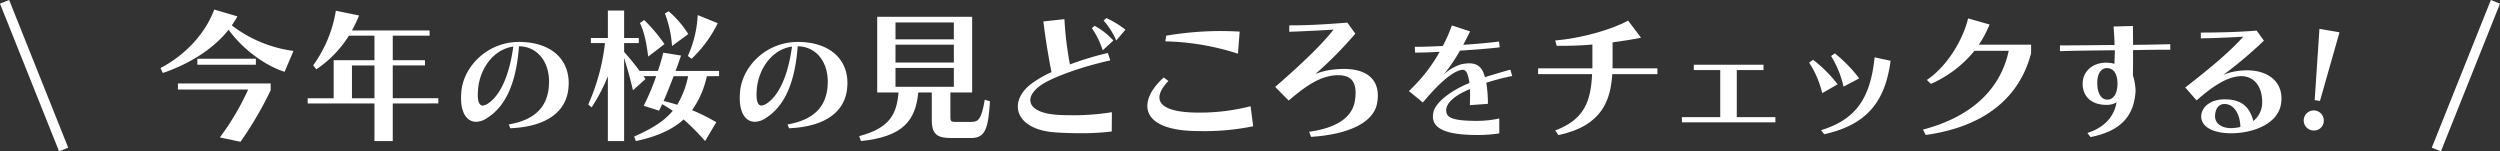
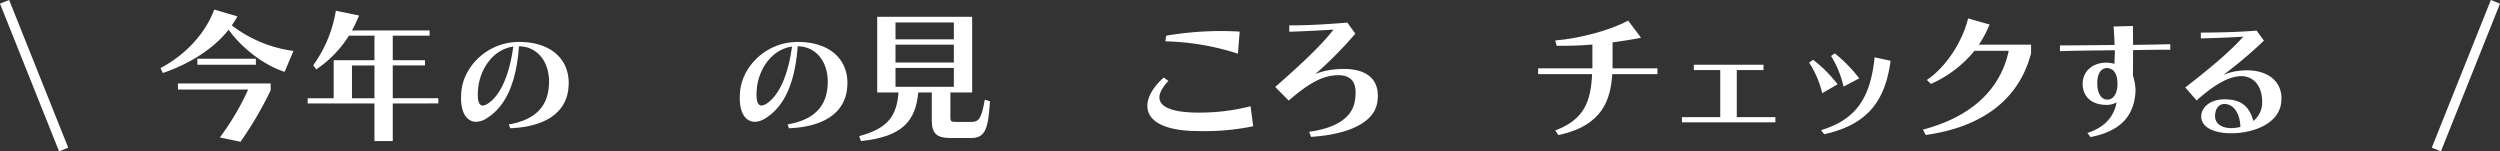
<svg xmlns="http://www.w3.org/2000/svg" id="レイヤー_1" data-name="レイヤー 1" viewBox="0 0 719.797 43.572">
  <rect x="0" y="0" width="719.797" height="43.572" fill="#333333" stroke="none" />
  <defs>
    <style>.cls-1{fill:#fff;}.cls-2{fill:none;stroke:#fff;stroke-miterlimit:10;stroke-width:2.835px;}</style>
  </defs>
  <path class="cls-1" d="M83.464,22.987c-5.183-1.63-11.7-6.06-16.132-12.12C62.859,16.551,55.8,20.813,48.4,23.321L47.73,21.9c7.732-4.053,13.207-10.573,15.464-16.842l6.687,1.963a27.2,27.2,0,0,1-1.63,2.592,37.112,37.112,0,0,0,17.762,7.356ZM70.758,43.131l-5.934-1.254a74.9,74.9,0,0,0,8.15-13.792H52.746V26.331H79.452v1.963A103.733,103.733,0,0,1,70.758,43.131ZM58.346,20.939V19.226H75.189v1.713Z" transform="translate(-1.519 -2.308)" />
  <path class="cls-1" d="M114.6,32.1V42.922h-5.266V32.1H90.107v-1.5h7.481V19.644h11.744V12.58h-7.356a32.173,32.173,0,0,1-9.4,9.7l-.878-1.17a36.944,36.944,0,0,0,6.52-15.714L104.9,6.771a37.482,37.482,0,0,1-2.048,4.305h22.359v1.5H114.6v7.064h9.278v1.5H114.6v9.445h13.123v1.5Zm-5.266-10.95h-6.478v9.445h6.478Z" transform="translate(-1.519 -2.308)" />
  <path class="cls-1" d="M148.434,39.233l-.418-1.1c7.713-1.33,11.209-5.243,11.55-11.283,0-.3.039-.609.039-.912,0-6.536-3.952-10.3-8.663-10.3-.76,10.41-3.762,17.362-9.385,20.781a5.636,5.636,0,0,1-2.963.951c-2.47,0-4.332-2.28-4.332-6.8a21.506,21.506,0,0,1,.115-2.166c.8-7.142,7.56-14.019,16.6-14.019,8.7,0,14.286,4.521,14.286,11.891,0,.267-.038.571-.038.874C164.81,34.56,158.731,38.815,148.434,39.233ZM139.2,27.607c-.076.76-.115,1.443-.115,2.014,0,2.128.533,3.078,1.444,3.078a3.346,3.346,0,0,0,1.634-.685c3.381-2.317,6-7.9,7.143-16.3C143.305,16.589,139.772,22.326,139.2,27.607Z" transform="translate(-1.519 -2.308)" />
-   <path class="cls-1" d="M205.036,24.241a26.288,26.288,0,0,1-4.262,9.779,56.985,56.985,0,0,1,6.979,3.469l-3.218,5.433a67.25,67.25,0,0,0-6.186-6.227c-3.26,2.968-7.69,4.931-13.75,6.227l-.5-1.3c5.1-2.256,8.609-4.387,11.117-7.4a34.8,34.8,0,0,0-3.051-1.922l-.878,1.88-4.43-1.421a68.587,68.587,0,0,0,3.594-8.525h-3.677a8.185,8.185,0,0,1,.585.836l-3.595,3.217c-.961-4.053-1.8-6.854-2.549-9.319V42.922h-4.681V24.241a49.839,49.839,0,0,1-4.681,8.985l-.961-.836A59.6,59.6,0,0,0,175.7,14.712h-4.054V13.249h4.89v-7.9h4.681v7.9h4.221v1.463h-4.221v2.55c1.671,1.881,2.967,3.468,4.472,5.474h5.266c.585-1.755,1.087-3.468,1.546-5.265l5.1.836c-.543,1.588-1.045,3.05-1.588,4.429h12.538v1.5ZM188.151,18.6c-.543-4.1-1.128-7.022-2.382-9.655l1.213-.878a45.632,45.632,0,0,1,5.851,6.939Zm7.314,5.642c-.877,2.34-1.8,4.638-2.883,7.146,1.421.334,2.716.711,3.928,1.087a26.223,26.223,0,0,0,3.135-8.233Zm-.459-8.693a31.98,31.98,0,0,0-2.048-9.361l1.087-.627a28.31,28.31,0,0,1,5.642,6.561Zm5.642,3.678-1.087-.794A32.062,32.062,0,0,0,202.4,6.646l5.768,2.34A35.481,35.481,0,0,1,200.648,19.226Z" transform="translate(-1.519 -2.308)" />
  <path class="cls-1" d="M228.683,39.233l-.418-1.1c7.713-1.33,11.209-5.243,11.551-11.283,0-.3.038-.609.038-.912,0-6.536-3.952-10.3-8.663-10.3-.76,10.41-3.762,17.362-9.385,20.781a5.636,5.636,0,0,1-2.963.951c-2.47,0-4.332-2.28-4.332-6.8a21.506,21.506,0,0,1,.115-2.166c.8-7.142,7.56-14.019,16.6-14.019,8.7,0,14.286,4.521,14.286,11.891,0,.267-.038.571-.038.874C245.059,34.56,238.98,38.815,228.683,39.233Zm-9.232-11.626c-.076.76-.114,1.443-.114,2.014,0,2.128.532,3.078,1.443,3.078a3.346,3.346,0,0,0,1.634-.685c3.381-2.317,6-7.9,7.143-16.3C223.554,16.589,220.021,22.326,219.451,27.607Z" transform="translate(-1.519 -2.308)" />
  <path class="cls-1" d="M281.167,42.044h-5.642c-3.678,0-5.726-.669-5.726-5.056V28.921h-3.887c-.794,8.192-4.472,12.747-16.509,14l-.5-1.421c8.651-2.3,10.783-6.143,11.326-12.58h-6.144V7.147h27.334V28.921h-6.269v7.273c0,1.128.459,1.212,1.42,1.212h4.64c1.964,0,2.883-.711,3.844-6.395l1.5.46C286.057,38.952,285.388,42.044,281.167,42.044ZM276.151,8.777h-16.8v4.848h16.8Zm0,6.4h-16.8v5.141h16.8Zm0,6.686h-16.8v5.434h16.8Z" transform="translate(-1.519 -2.308)" />
-   <path class="cls-1" d="M321.612,40.164a70.817,70.817,0,0,1-9.11.5c-2.467,0-5.016-.084-7.231-.251-7.147-.5-10.7-3.762-10.7-7.44,0-2.257,1.337-4.639,3.97-6.6a32.02,32.02,0,0,1,5.726-3.3c-.794-3.886-1.714-9.445-2.341-14.586l6.06-.668a96.688,96.688,0,0,0,1.589,13.039,89.709,89.709,0,0,1,10.908-3.3l.71,2.132c-8.86,1.963-17.511,5.182-20.437,7.481-1.713,1.336-2.591,2.715-2.591,3.969,0,2.048,2.34,3.762,7.231,4.18,1.42.125,3.092.167,4.806.167a68.582,68.582,0,0,0,11.451-.878ZM319.021,16.8a24.6,24.6,0,0,0-3.134-6.395l.794-.669a20.812,20.812,0,0,1,5.391,4.222Zm3.887-2.842a21.414,21.414,0,0,0-3.636-5.726l.794-.711a26.062,26.062,0,0,1,5.475,3.344Z" transform="translate(-1.519 -2.308)" />
  <path class="cls-1" d="M346.619,40.039c-10.49,0-14.754-3.177-14.754-7.231,0-2.591,1.714-5.516,4.723-8.191l1.337,1c-1.713,1.8-2.591,3.426-2.591,4.722,0,2.8,3.762,4.389,11.285,4.389a58.577,58.577,0,0,0,14.962-1.839l.752,5.768A69.311,69.311,0,0,1,346.619,40.039Zm11.325-22.276a73.1,73.1,0,0,0-20.9-3.552l.25-1.631a95.5,95.5,0,0,1,15.255-1.337c1.839,0,3.762.042,5.893.167Z" transform="translate(-1.519 -2.308)" />
  <path class="cls-1" d="M378.992,41.71l-.543-1.462C386.14,39.2,390.7,36.235,391.572,31.6a15.492,15.492,0,0,0,.251-2.633c0-3.385-1.672-5.015-5.015-5.015a11.535,11.535,0,0,0-1.63.126c-3.218.459-6.645,2.006-12.621,7.188l-3.887-3.928c7.606-6.6,13.583-12.329,16.8-16.509-3.3.209-7.816.46-12.747.627V9.613c4.764,0,9.487-.209,16.717-.794l2.3,3.176a111.108,111.108,0,0,1-11.493,11.619,18.848,18.848,0,0,1,4.974-1.254,29.007,29.007,0,0,1,3.177-.209c6.31,0,9.821,2.717,9.821,7.648a10.82,10.82,0,0,1-.209,2.257C396.964,37.7,389.566,41.042,378.992,41.71Z" transform="translate(-1.519 -2.308)" />
-   <path class="cls-1" d="M429.462,26.126a40.581,40.581,0,0,1,.456,6.079l-5.206.379c.038-1.1.076-2.051.076-2.925,0-.609-.038-1.178-.038-1.71-4.179,1.71-6.839,3.914-6.839,6.079,0,1.937,1.216,3.078,8.777,3.078a30.4,30.4,0,0,0,6.5-.685v4.294a40.428,40.428,0,0,1-6.421.456c-9.271,0-12.69-2.013-12.69-5.319a7.063,7.063,0,0,1,.152-1.254c.57-2.7,4.825-6.155,10.373-8.4-.418-2.774-.95-3.8-1.976-3.8a1.061,1.061,0,0,0-.343.038c-2.279.418-5.964,3.192-11.093,9.385l-4.028-3.306a45.733,45.733,0,0,0,8.853-11.284c-2.888.152-5.434.228-7.068.228l-.076-1.672h.723c1.785,0,4.407-.113,7.333-.228a45.531,45.531,0,0,0,2.621-5.927l5.243,1.71c-.683,1.368-1.33,2.66-1.975,3.876,3.913-.267,7.712-.609,10.3-.951l.19,1.672c-2.926.342-7.219.684-11.437.95a49.026,49.026,0,0,1-4.711,6.915,12.645,12.645,0,0,1,5.129-3,12.284,12.284,0,0,1,2.2-.266c2.432,0,3.875,1.178,4.56,3.989,2.052-.646,4.977-1.52,7.333-2.166l.531,1.824A72.334,72.334,0,0,0,429.462,26.126Z" transform="translate(-1.519 -2.308)" />
  <path class="cls-1" d="M465.726,23.656c-.5,7.271-2.675,14.8-15.506,17.553l-.919-1.337c8.4-3.177,10.239-8.36,10.615-16.216H444.368V21.984H460V15.13c-3.679.334-6.771.376-10.282.376L449.3,13.96c7.229-.585,16.132-3.051,20.98-5.726L474,13.166c-2.34.5-5.642,1-8.191,1.337v7.481h12.915v1.672Z" transform="translate(-1.519 -2.308)" />
  <path class="cls-1" d="M485.775,37.531v-1.5h11.034V22.485H489.2V20.939h20.062v1.546h-7.691V36.026h11.118v1.5Z" transform="translate(-1.519 -2.308)" />
  <path class="cls-1" d="M526.166,29.13a27.4,27.4,0,0,0-3.762-8.776l1.128-.835a37.639,37.639,0,0,1,7.064,7.062Zm.585,11.829-.92-1.171c9.863-3.009,14.21-8.986,15.422-20.98l4.6,1C544.221,32.265,538.411,38.325,526.751,40.959ZM532.31,27.25a28.552,28.552,0,0,0-3.595-8.818l1.087-.752a40.8,40.8,0,0,1,7.021,7.188Z" transform="translate(-1.519 -2.308)" />
  <path class="cls-1" d="M555.966,41.167l-.794-1.546c14-3.678,22.317-11.578,24.7-22.694h-9.863a33.537,33.537,0,0,1-12.539,9.529l-1.17-1.129c5.684-3.8,10.365-11.367,11.869-17.72l6.186,1.755a31.094,31.094,0,0,1-3.093,5.81h15.046v2.466C582.881,30.8,572.433,38.869,555.966,41.167Z" transform="translate(-1.519 -2.308)" />
  <path class="cls-1" d="M624.63,16.627c-2.584,0-5.281.038-8.967.114v2.28c0,1.709,0,3.267-.038,4.977a16.594,16.594,0,0,1,.76,4.254v.3c-.418,7.105-4.18,11.474-12.956,13.222l-.912-1.178c4.635-1.481,7.636-4.445,8.4-8.814a5.627,5.627,0,0,1-2.849.721c-4.75,0-6.915-2.735-6.915-6.078s2.583-6.079,6.876-6.079a9.08,9.08,0,0,1,2.28.341c0-1.1.114-2.469.114-3.533v-.38c-6.155.076-11.475.114-15.806.266V15.373h1.862c3.913,0,8.587-.076,13.868-.113-.038-1.824-.153-3.5-.3-5.32l5.585-.152c0,1.52.038,3.153.038,5.434,4.522-.038,7.409-.115,10.714-.191v1.6Zm-16.376,5.281h-.114c-1.634,0-2.774,1.52-2.774,4.256v.266c.038,2.811,1.178,4.559,2.888,4.559,1.748,0,2.926-1.71,2.926-4.6C611.18,23.276,609.888,22.022,608.254,21.908Z" transform="translate(-1.519 -2.308)" />
  <path class="cls-1" d="M643.954,40.677c-5.432,0-8.662-1.937-8.662-4.825,0-2.622,2.545-4.939,6.687-4.939,4.332,0,7.067,1.557,8.321,6.231a6.787,6.787,0,0,0,2.545-5.434c0-4.786-2.545-7.484-6.079-7.484a8.685,8.685,0,0,0-.95.076c-2.925.38-6.535,2.2-11.854,6.914l-3.268-3.723c7.6-5.889,12.767-10.258,16.718-14.628-3,.191-8.283.418-12.234.494V11.688c4.256,0,10.677-.114,16.071-.57l2.09,2.888a120.8,120.8,0,0,1-11.7,9.878,15.261,15.261,0,0,1,4.218-1.14,20.668,20.668,0,0,1,2.583-.189c5.927,0,9.955,3.039,9.955,8.092a9.605,9.605,0,0,1-.115,1.481C657.442,38.055,650.071,40.677,643.954,40.677Zm-1.975-8.434c-1.672,0-2.7,1.443-2.7,3.533,0,2.128,1.9,3.419,4.635,3.419a11.3,11.3,0,0,0,2.66-.342C646.462,34.94,644.6,32.243,641.979,32.243Z" transform="translate(-1.519 -2.308)" />
-   <path class="cls-1" d="M667.81,39.879a2.89,2.89,0,1,1,2.773-2.887A2.792,2.792,0,0,1,667.81,39.879Zm1.672-8.51-1.521-.229,1.368-20.516,5.776.988Z" transform="translate(-1.519 -2.308)" />
  <line class="cls-2" x1="1.316" y1="0.526" x2="18.324" y2="43.046" />
  <line class="cls-2" x1="718.481" y1="0.526" x2="701.473" y2="43.046" />
</svg>